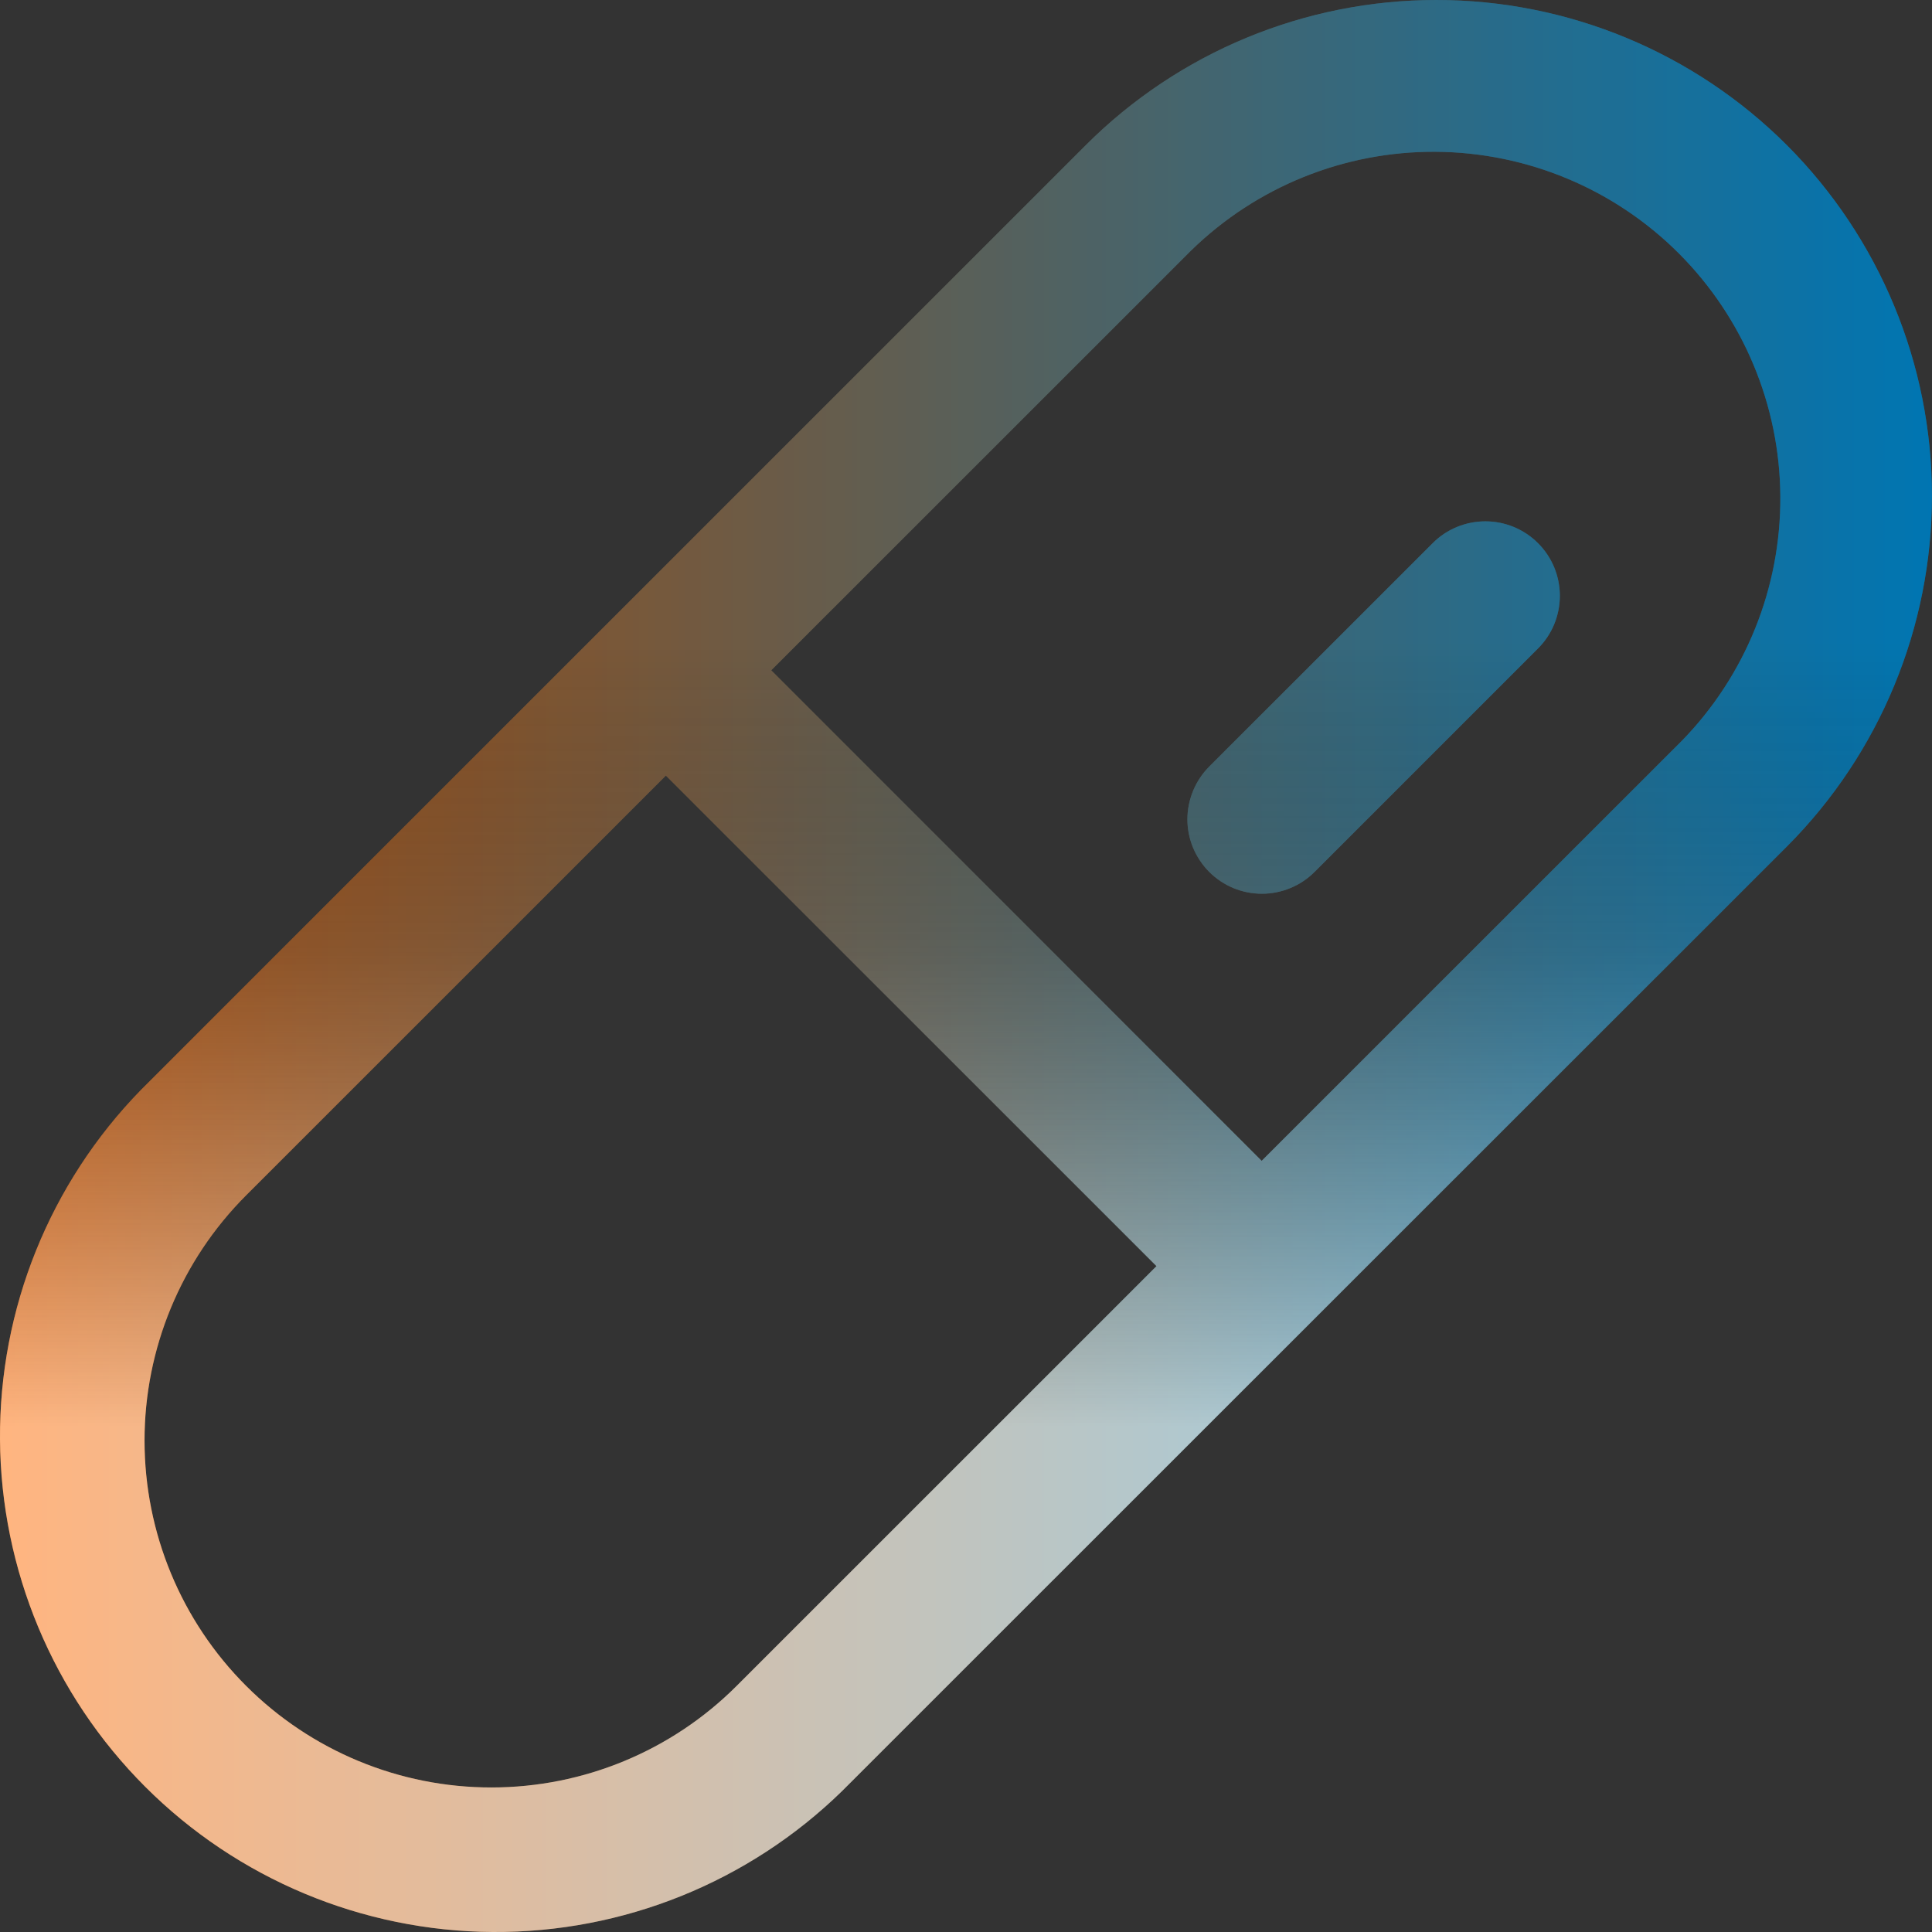
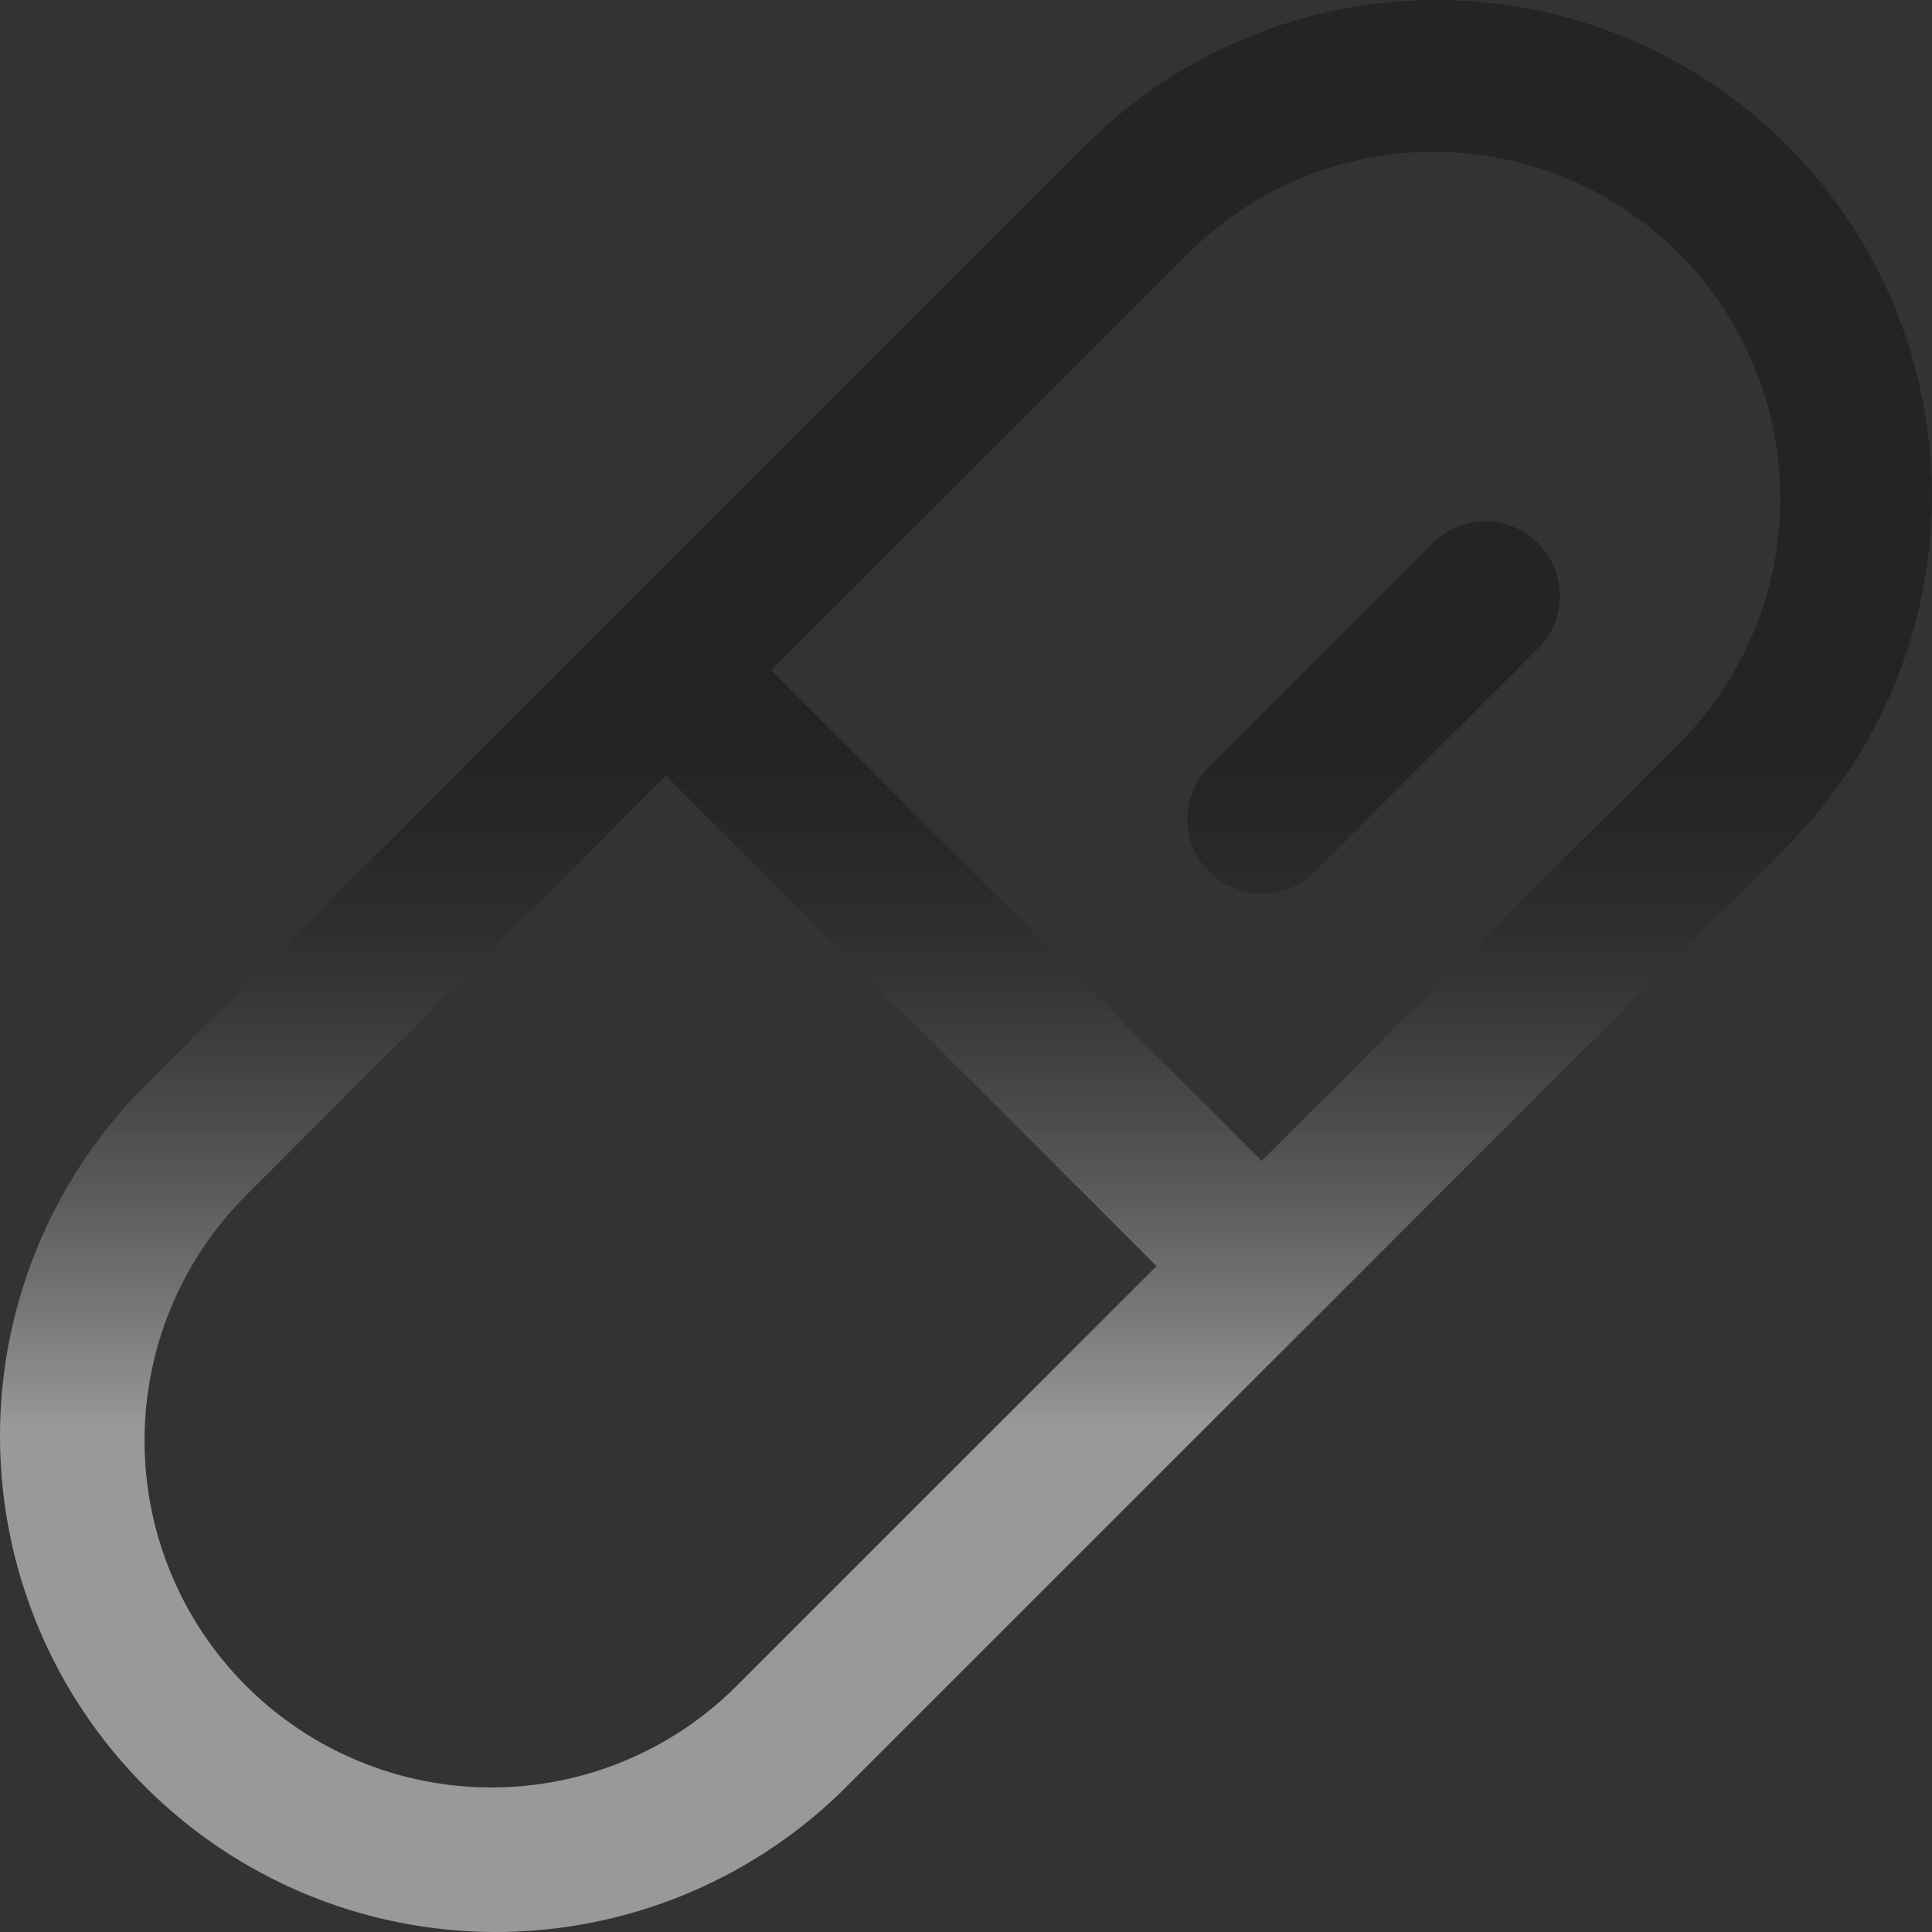
<svg xmlns="http://www.w3.org/2000/svg" width="32" height="32" viewBox="0 0 32 32" fill="none">
  <rect x="0" y="0" width="32" height="32" fill="#333333" stroke="none" />
-   <path d="M29.597 2.405C28.057 0.865 25.968 0 23.79 0C21.612 0 19.523 0.865 17.983 2.405L2.332 18.055C0.824 19.601 -0.014 21.68 0 23.84C0.014 26 0.878 28.068 2.406 29.595C3.933 31.122 6.001 31.986 8.161 32C10.321 32.013 12.4 31.175 13.946 29.667L29.599 14.018C31.136 12.476 31.999 10.388 31.999 8.211C31.999 6.034 31.135 3.946 29.597 2.405ZM12.202 27.923C11.125 29.001 9.663 29.606 8.14 29.606C6.616 29.607 5.154 29.001 4.077 27.924C2.999 26.847 2.394 25.385 2.394 23.861C2.393 22.338 2.999 20.876 4.076 19.799L11.029 12.846L19.155 20.971L12.202 27.923ZM27.853 12.274L20.897 19.227L12.774 11.102L19.729 4.149C20.81 3.093 22.265 2.505 23.777 2.514C25.289 2.523 26.737 3.127 27.806 4.196C28.875 5.266 29.48 6.713 29.488 8.225C29.497 9.738 28.91 11.192 27.853 12.274ZM25.474 8.996C25.588 9.11 25.68 9.246 25.742 9.396C25.804 9.546 25.836 9.706 25.836 9.868C25.836 10.03 25.804 10.191 25.742 10.341C25.68 10.491 25.588 10.627 25.474 10.741L21.773 14.442C21.659 14.556 21.523 14.647 21.373 14.709C21.223 14.771 21.063 14.803 20.901 14.803C20.739 14.803 20.578 14.771 20.428 14.709C20.279 14.647 20.143 14.556 20.028 14.441C19.914 14.326 19.823 14.19 19.761 14.041C19.699 13.891 19.667 13.731 19.667 13.569C19.668 13.406 19.7 13.246 19.762 13.097C19.824 12.947 19.915 12.811 20.029 12.696L23.73 8.996C23.961 8.764 24.275 8.635 24.602 8.635C24.929 8.635 25.242 8.764 25.474 8.996Z" fill="url(#paint0_linear_1025_1501)" />
  <path d="M29.597 2.405C28.057 0.865 25.968 0 23.79 0C21.612 0 19.523 0.865 17.983 2.405L2.332 18.055C0.824 19.601 -0.014 21.68 0 23.84C0.014 26 0.878 28.068 2.406 29.595C3.933 31.122 6.001 31.986 8.161 32C10.321 32.013 12.4 31.175 13.946 29.667L29.599 14.018C31.136 12.476 31.999 10.388 31.999 8.211C31.999 6.034 31.135 3.946 29.597 2.405ZM12.202 27.923C11.125 29.001 9.663 29.606 8.14 29.606C6.616 29.607 5.154 29.001 4.077 27.924C2.999 26.847 2.394 25.385 2.394 23.861C2.393 22.338 2.999 20.876 4.076 19.799L11.029 12.846L19.155 20.971L12.202 27.923ZM27.853 12.274L20.897 19.227L12.774 11.102L19.729 4.149C20.81 3.093 22.265 2.505 23.777 2.514C25.289 2.523 26.737 3.127 27.806 4.196C28.875 5.266 29.48 6.713 29.488 8.225C29.497 9.738 28.91 11.192 27.853 12.274ZM25.474 8.996C25.588 9.11 25.68 9.246 25.742 9.396C25.804 9.546 25.836 9.706 25.836 9.868C25.836 10.03 25.804 10.191 25.742 10.341C25.68 10.491 25.588 10.627 25.474 10.741L21.773 14.442C21.659 14.556 21.523 14.647 21.373 14.709C21.223 14.771 21.063 14.803 20.901 14.803C20.739 14.803 20.578 14.771 20.428 14.709C20.279 14.647 20.143 14.556 20.028 14.441C19.914 14.326 19.823 14.19 19.761 14.041C19.699 13.891 19.667 13.731 19.667 13.569C19.668 13.406 19.7 13.246 19.762 13.097C19.824 12.947 19.915 12.811 20.029 12.696L23.73 8.996C23.961 8.764 24.275 8.635 24.602 8.635C24.929 8.635 25.242 8.764 25.474 8.996Z" fill="url(#paint1_linear_1025_1501)" fill-opacity="0.3" />
  <path d="M29.597 2.405C28.057 0.865 25.968 0 23.79 0C21.612 0 19.523 0.865 17.983 2.405L2.332 18.055C0.824 19.601 -0.014 21.68 0 23.84C0.014 26 0.878 28.068 2.406 29.595C3.933 31.122 6.001 31.986 8.161 32C10.321 32.013 12.4 31.175 13.946 29.667L29.599 14.018C31.136 12.476 31.999 10.388 31.999 8.211C31.999 6.034 31.135 3.946 29.597 2.405ZM12.202 27.923C11.125 29.001 9.663 29.606 8.14 29.606C6.616 29.607 5.154 29.001 4.077 27.924C2.999 26.847 2.394 25.385 2.394 23.861C2.393 22.338 2.999 20.876 4.076 19.799L11.029 12.846L19.155 20.971L12.202 27.923ZM27.853 12.274L20.897 19.227L12.774 11.102L19.729 4.149C20.81 3.093 22.265 2.505 23.777 2.514C25.289 2.523 26.737 3.127 27.806 4.196C28.875 5.266 29.48 6.713 29.488 8.225C29.497 9.738 28.91 11.192 27.853 12.274ZM25.474 8.996C25.588 9.11 25.68 9.246 25.742 9.396C25.804 9.546 25.836 9.706 25.836 9.868C25.836 10.03 25.804 10.191 25.742 10.341C25.68 10.491 25.588 10.627 25.474 10.741L21.773 14.442C21.659 14.556 21.523 14.647 21.373 14.709C21.223 14.771 21.063 14.803 20.901 14.803C20.739 14.803 20.578 14.771 20.428 14.709C20.279 14.647 20.143 14.556 20.028 14.441C19.914 14.326 19.823 14.19 19.761 14.041C19.699 13.891 19.667 13.731 19.667 13.569C19.668 13.406 19.7 13.246 19.762 13.097C19.824 12.947 19.915 12.811 20.029 12.696L23.73 8.996C23.961 8.764 24.275 8.635 24.602 8.635C24.929 8.635 25.242 8.764 25.474 8.996Z" fill="url(#paint2_linear_1025_1501)" fill-opacity="0.5" />
  <defs>
    <linearGradient id="paint0_linear_1025_1501" x1="0" y1="16" x2="31.999" y2="16" gradientUnits="userSpaceOnUse">
      <stop stop-color="#FF6A00" />
      <stop offset="1" stop-color="#00A8FF" />
    </linearGradient>
    <linearGradient id="paint1_linear_1025_1501" x1="16" y1="7.619" x2="15.999" y2="23.619" gradientUnits="userSpaceOnUse">
      <stop offset="0.51" />
      <stop offset="1" stop-opacity="0" />
    </linearGradient>
    <linearGradient id="paint2_linear_1025_1501" x1="16" y1="7.365" x2="16" y2="23.619" gradientUnits="userSpaceOnUse">
      <stop offset="0.2" stop-opacity="0" />
      <stop offset="1" stop-color="white" />
    </linearGradient>
  </defs>
</svg>